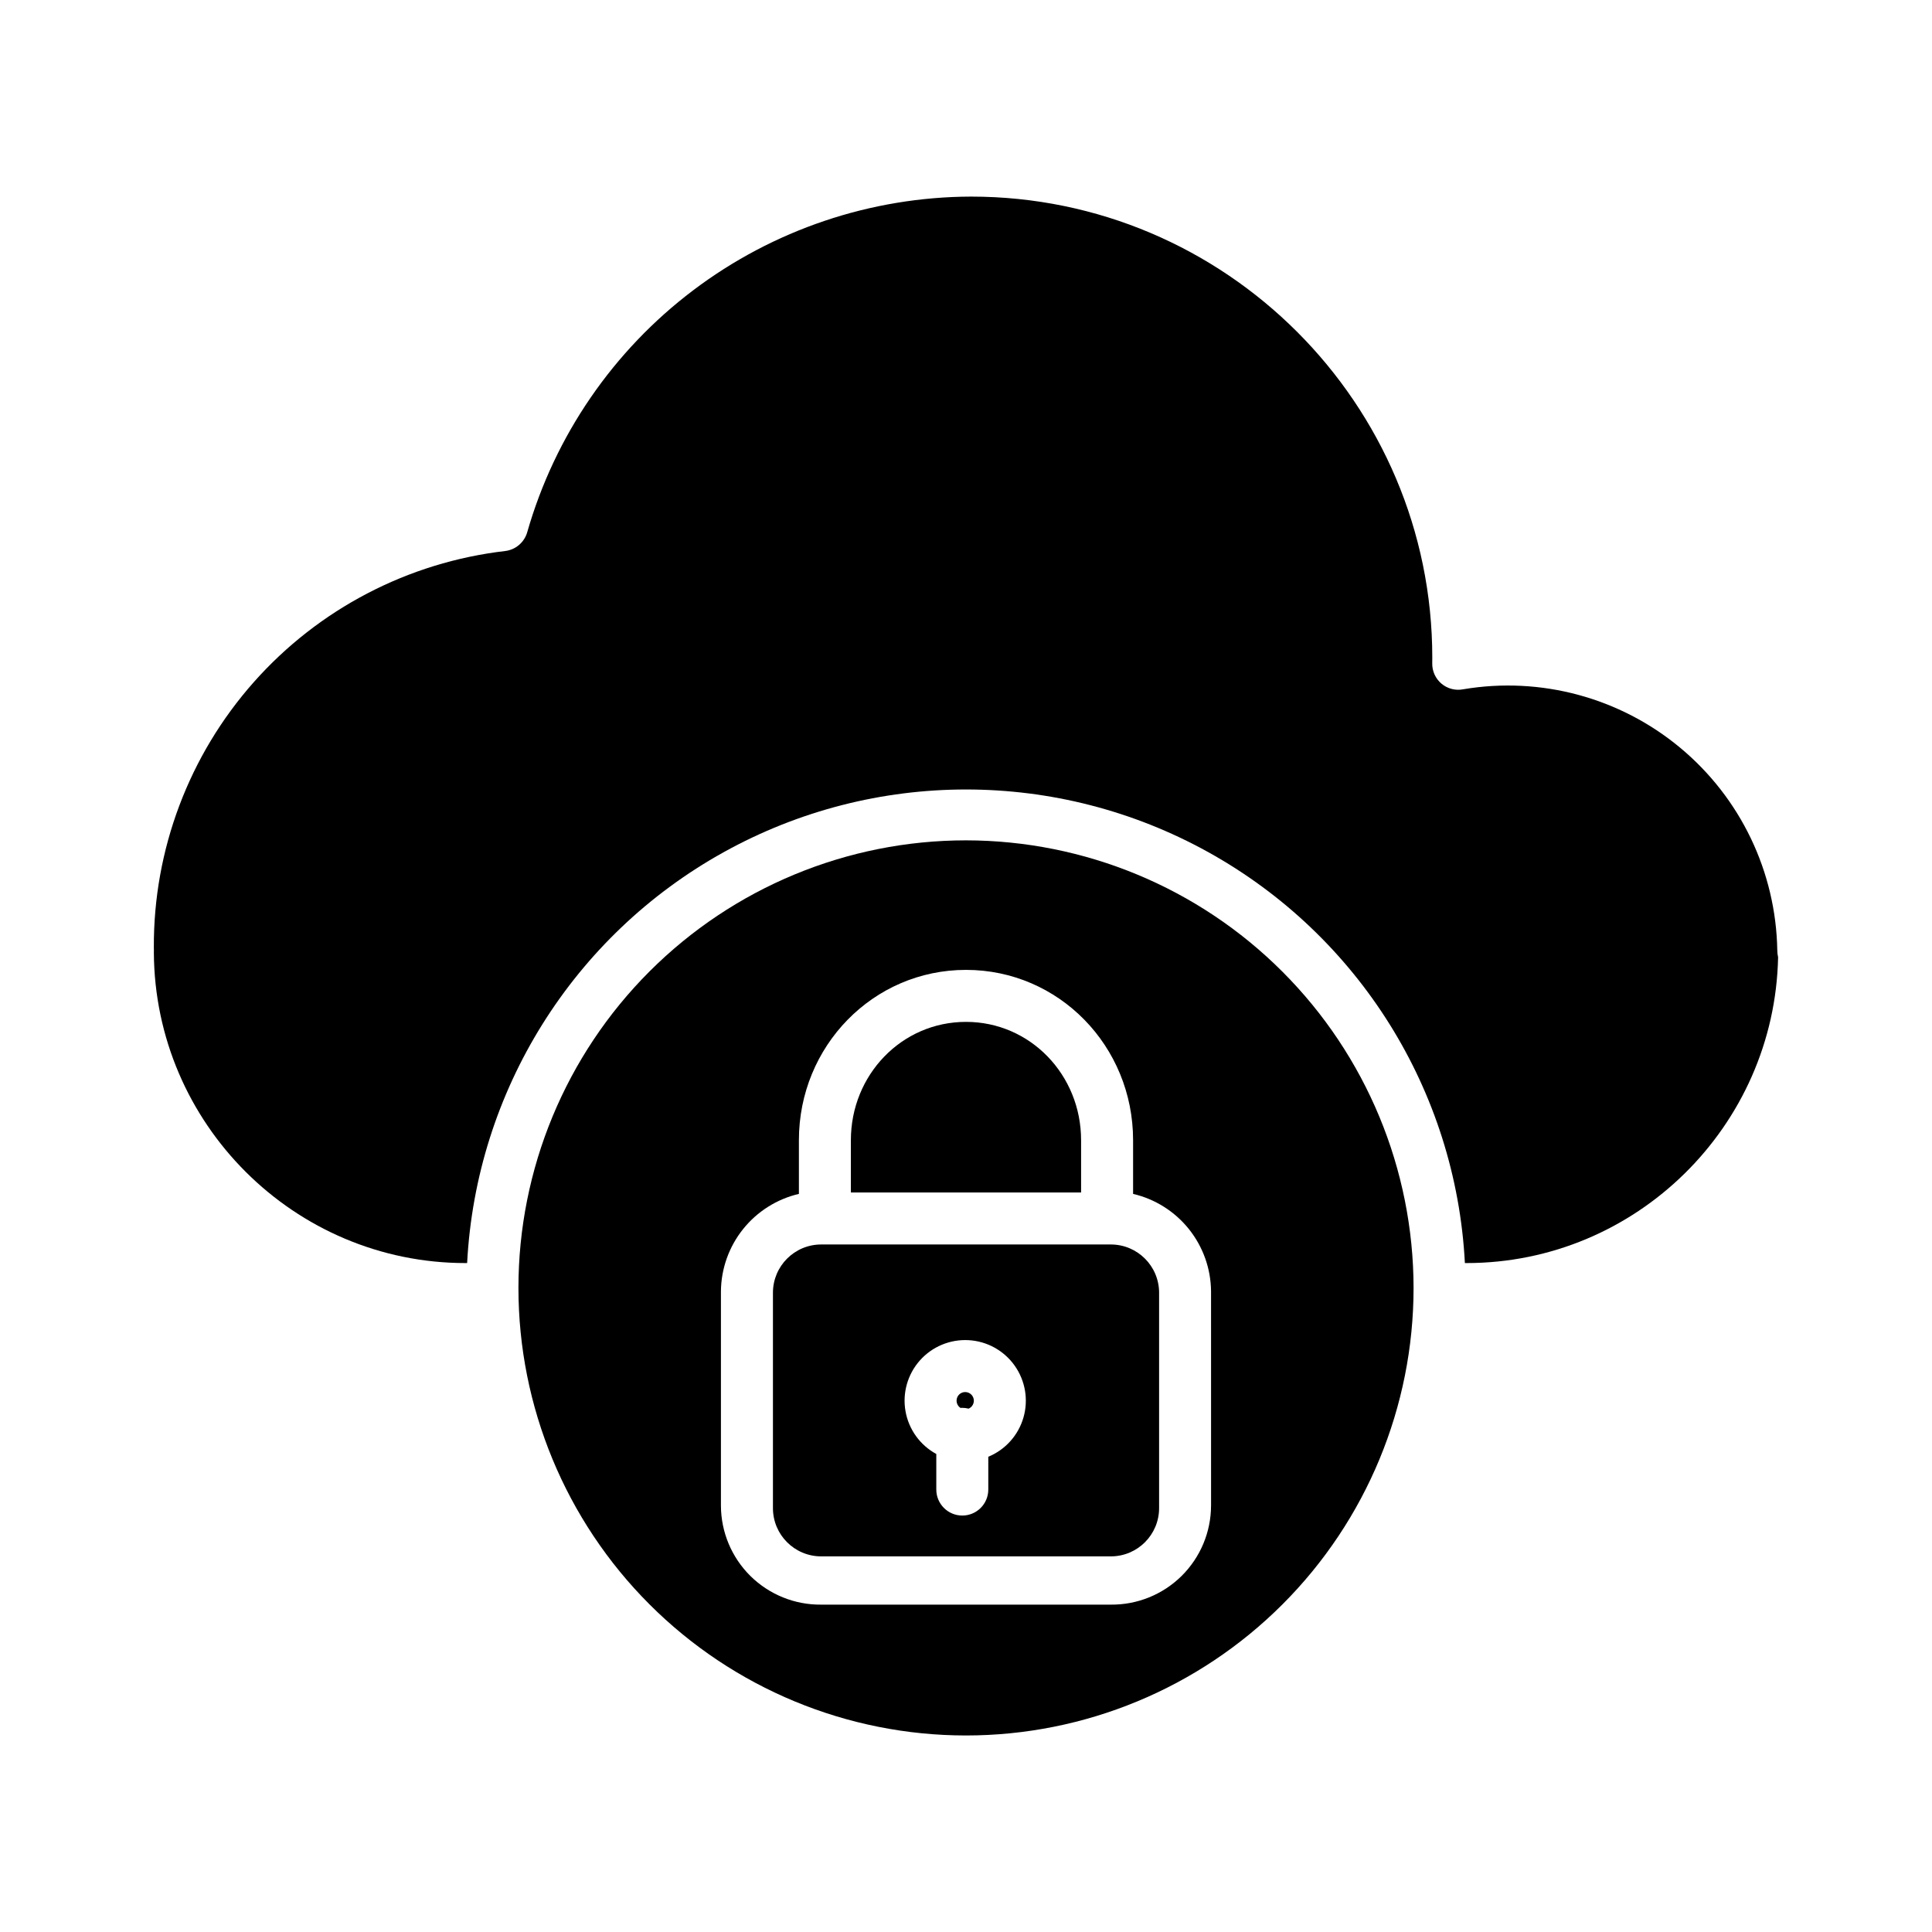
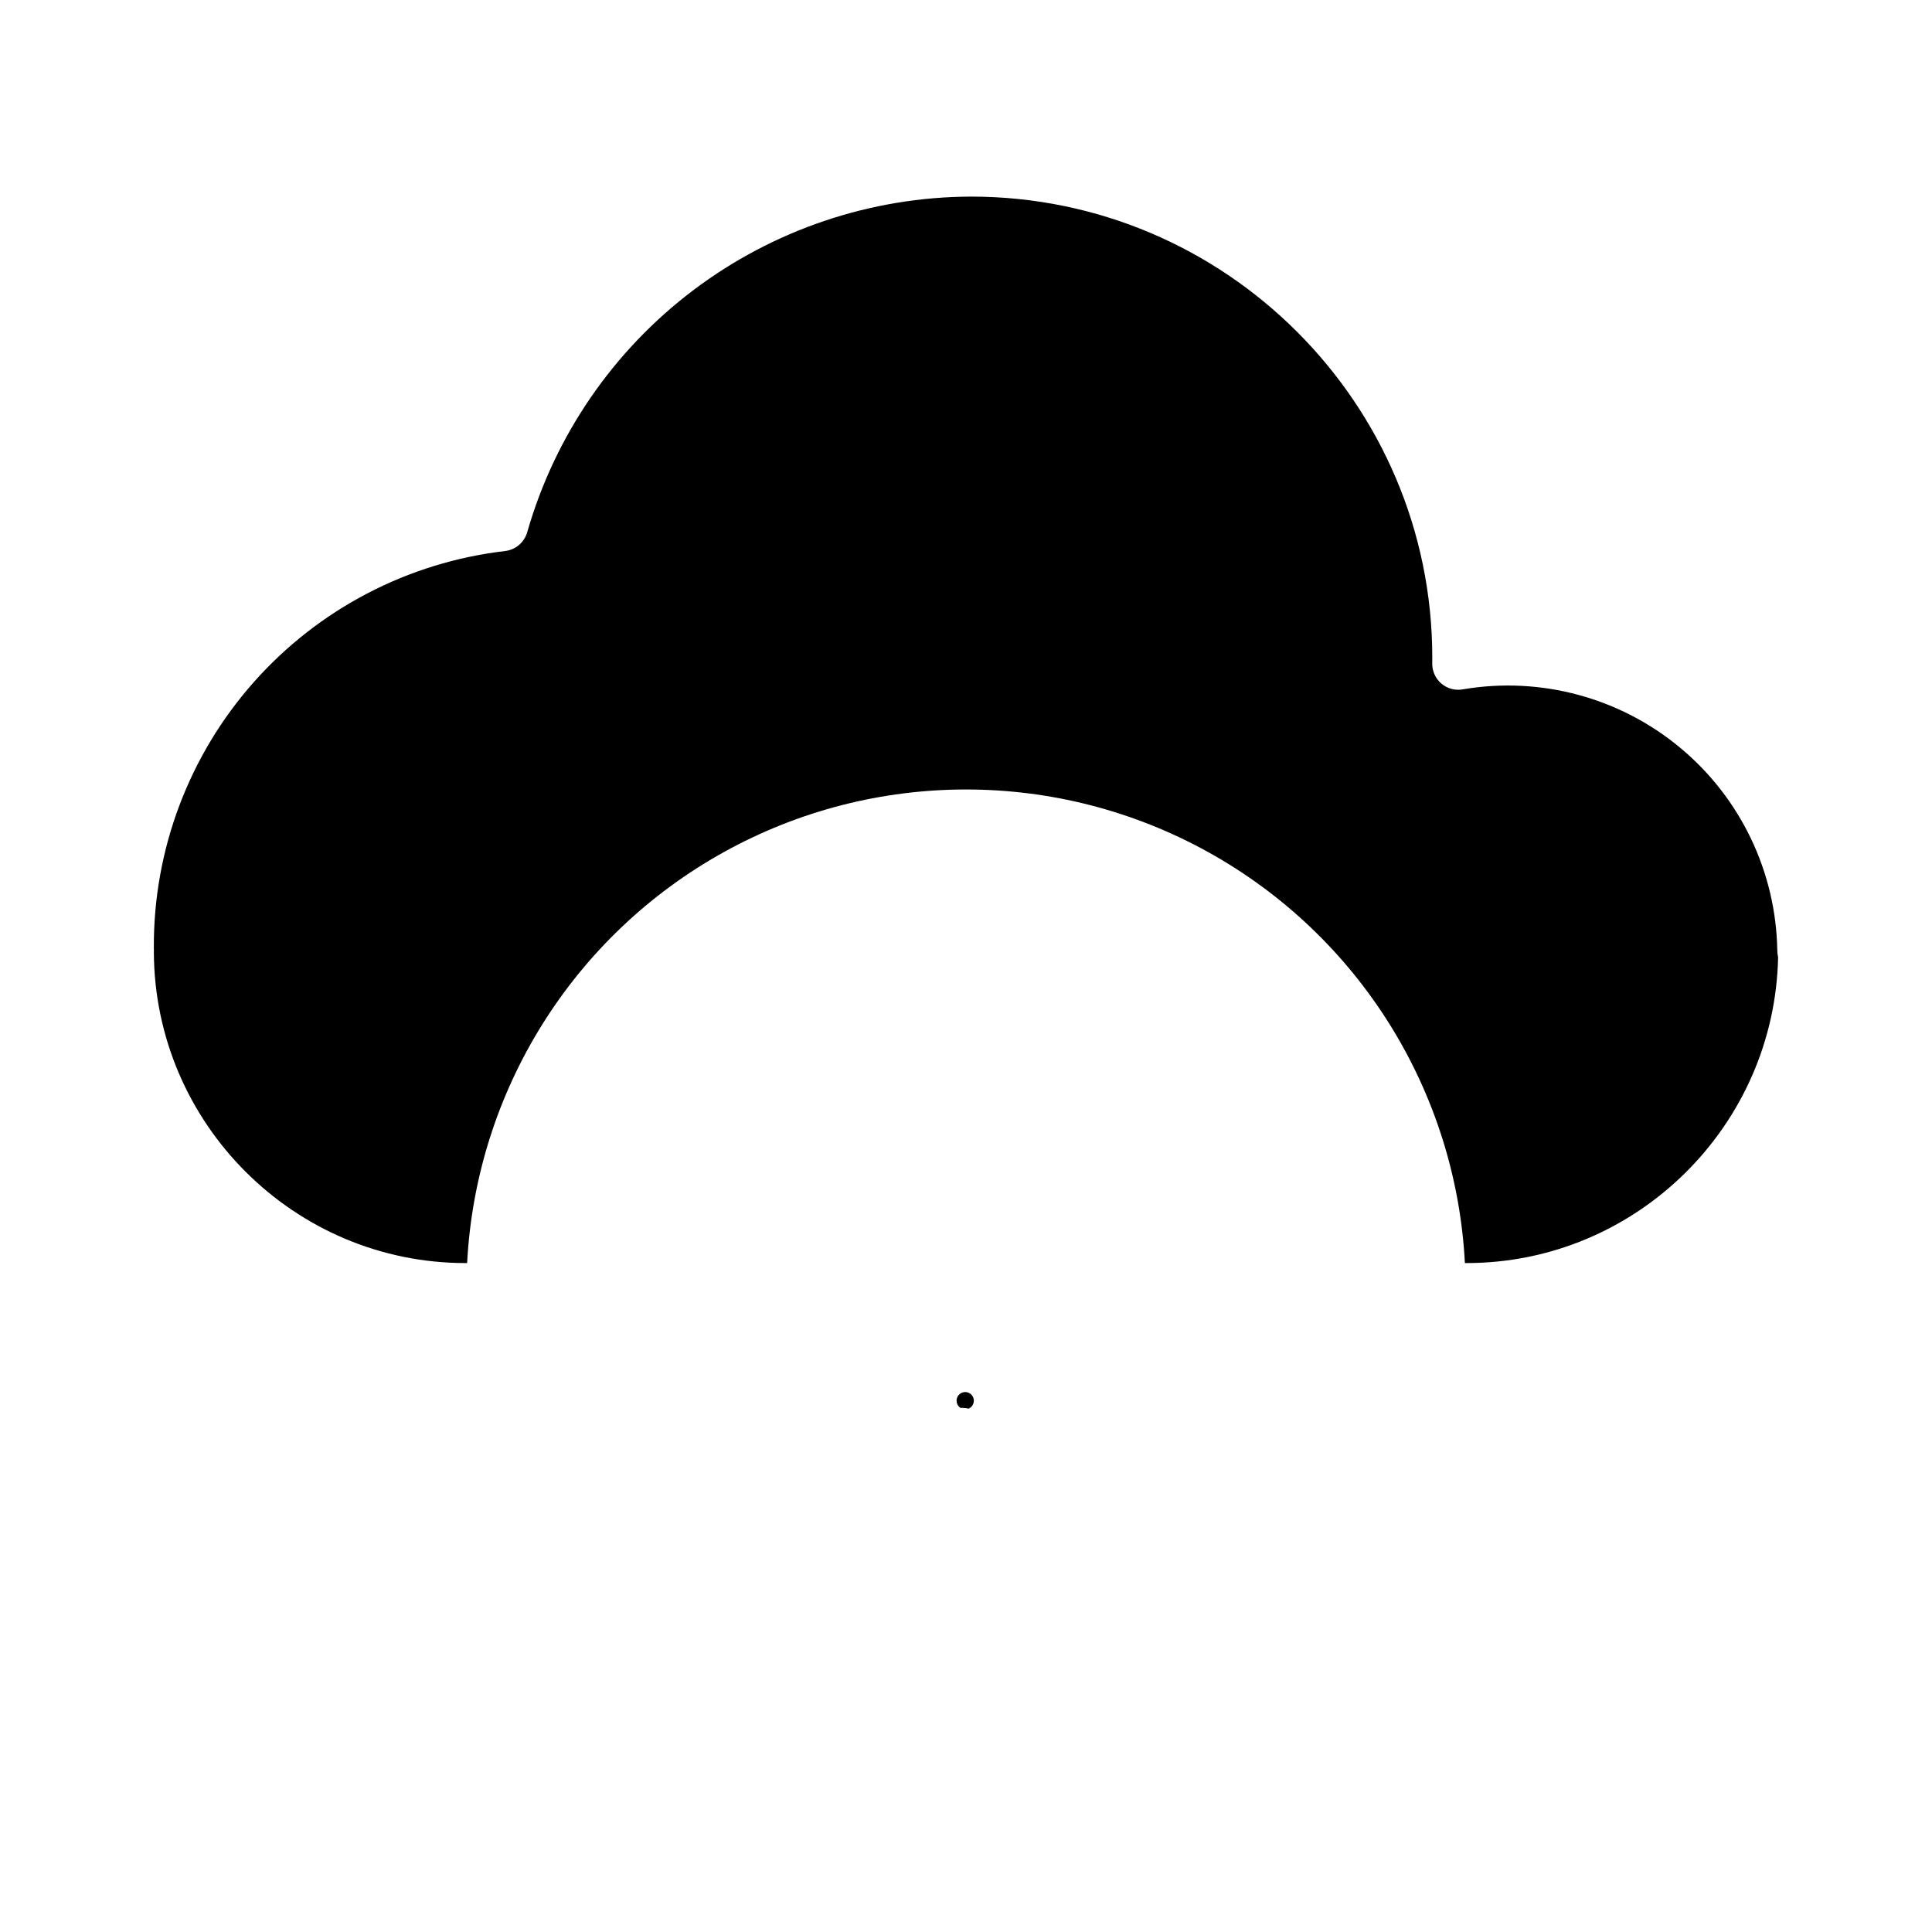
<svg xmlns="http://www.w3.org/2000/svg" fill="#000000" width="800px" height="800px" version="1.1" viewBox="144 144 512 512">
  <g>
    <path d="m399.79 512.91c-1.012-0.004-1.906 0.664-2.195 1.637-0.285 0.973 0.102 2.016 0.953 2.566 0.156-0.012 0.309-0.023 0.469-0.023 0.562 0.004 1.125 0.074 1.672 0.215 1-0.426 1.562-1.5 1.344-2.562-0.215-1.066-1.152-1.832-2.238-1.832z" />
-     <path d="m438.38 473.8h-76.754c-7.062 0-12.789 5.731-12.789 12.793v57.074c0 7.062 5.727 12.789 12.789 12.789h76.754c7.066 0 12.793-5.727 12.793-12.789v-57.074c0-7.062-5.727-12.793-12.793-12.793zm-32.473 56.254v8.691c0 3.805-3.082 6.891-6.887 6.891s-6.891-3.086-6.891-6.891v-9.426c-4.305-2.336-7.309-6.508-8.16-11.332-0.852-4.824 0.547-9.773 3.793-13.441 3.25-3.668 7.992-5.652 12.887-5.391 4.891 0.258 9.398 2.738 12.234 6.731 2.84 3.992 3.703 9.062 2.344 13.77-1.359 4.707-4.789 8.535-9.32 10.398z" />
-     <path d="m430.5 446.16c0-17.285-13.449-31.352-30.504-31.352s-30.504 14.062-30.504 31.352v13.863h61.008z" />
-     <path d="m400 366.7c-31.457 0-61.629 12.496-83.871 34.738-22.242 22.242-34.738 52.414-34.738 83.871s12.496 61.625 34.738 83.867c22.242 22.246 52.414 34.742 83.871 34.742s61.625-12.496 83.867-34.742c22.246-22.242 34.742-52.41 34.742-83.867-0.035-31.449-12.543-61.594-34.781-83.832-22.234-22.234-52.383-34.742-83.828-34.777zm64.945 176.32-0.004-0.004c-0.02 7.008-2.836 13.719-7.82 18.645-4.988 4.922-11.73 7.652-18.738 7.582h-76.766c-7.008 0.07-13.754-2.66-18.742-7.582-4.984-4.926-7.801-11.637-7.82-18.645v-56.824c0.059-5.992 2.125-11.793 5.871-16.469 3.75-4.68 8.957-7.965 14.793-9.332v-14.234c0-24.883 19.629-45.129 44.281-45.129s44.281 20.242 44.281 45.129v14.23l-0.004 0.004c5.836 1.363 11.047 4.648 14.793 9.328 3.746 4.68 5.816 10.48 5.871 16.473z" />
    <path d="m615 395.84c-0.348-20.789-9.746-40.391-25.734-53.68-15.984-13.293-36.973-18.949-57.477-15.496-2.051 0.41-4.176-0.137-5.777-1.48-1.602-1.348-2.504-3.348-2.453-5.438 0.012-0.492 0.012-0.973 0.012-1.465 0-67.379-54.836-122.18-122.23-122.18h-0.004c-26.586 0.086-52.43 8.797-73.641 24.832-21.211 16.035-36.641 38.523-43.969 64.082-0.758 2.691-3.055 4.664-5.828 5.008-25.73 2.992-49.453 15.359-66.637 34.742-17.18 19.383-26.613 44.418-26.492 70.32v0.125c0.008 0.184 0.016 0.445 0.016 0.637 0 0.156 0 0.379-0.012 0.535 0.215 45.363 37.188 82.344 82.602 82.344h0.418c2.375-45.598 28.082-86.758 68.016-108.9 39.934-22.141 88.457-22.141 128.39 0 39.934 22.141 65.637 63.301 68.012 108.9h0.418c44.98 0 81.68-36.281 82.586-81.051-0.141-0.602-0.211-1.215-0.211-1.832z" />
  </g>
</svg>